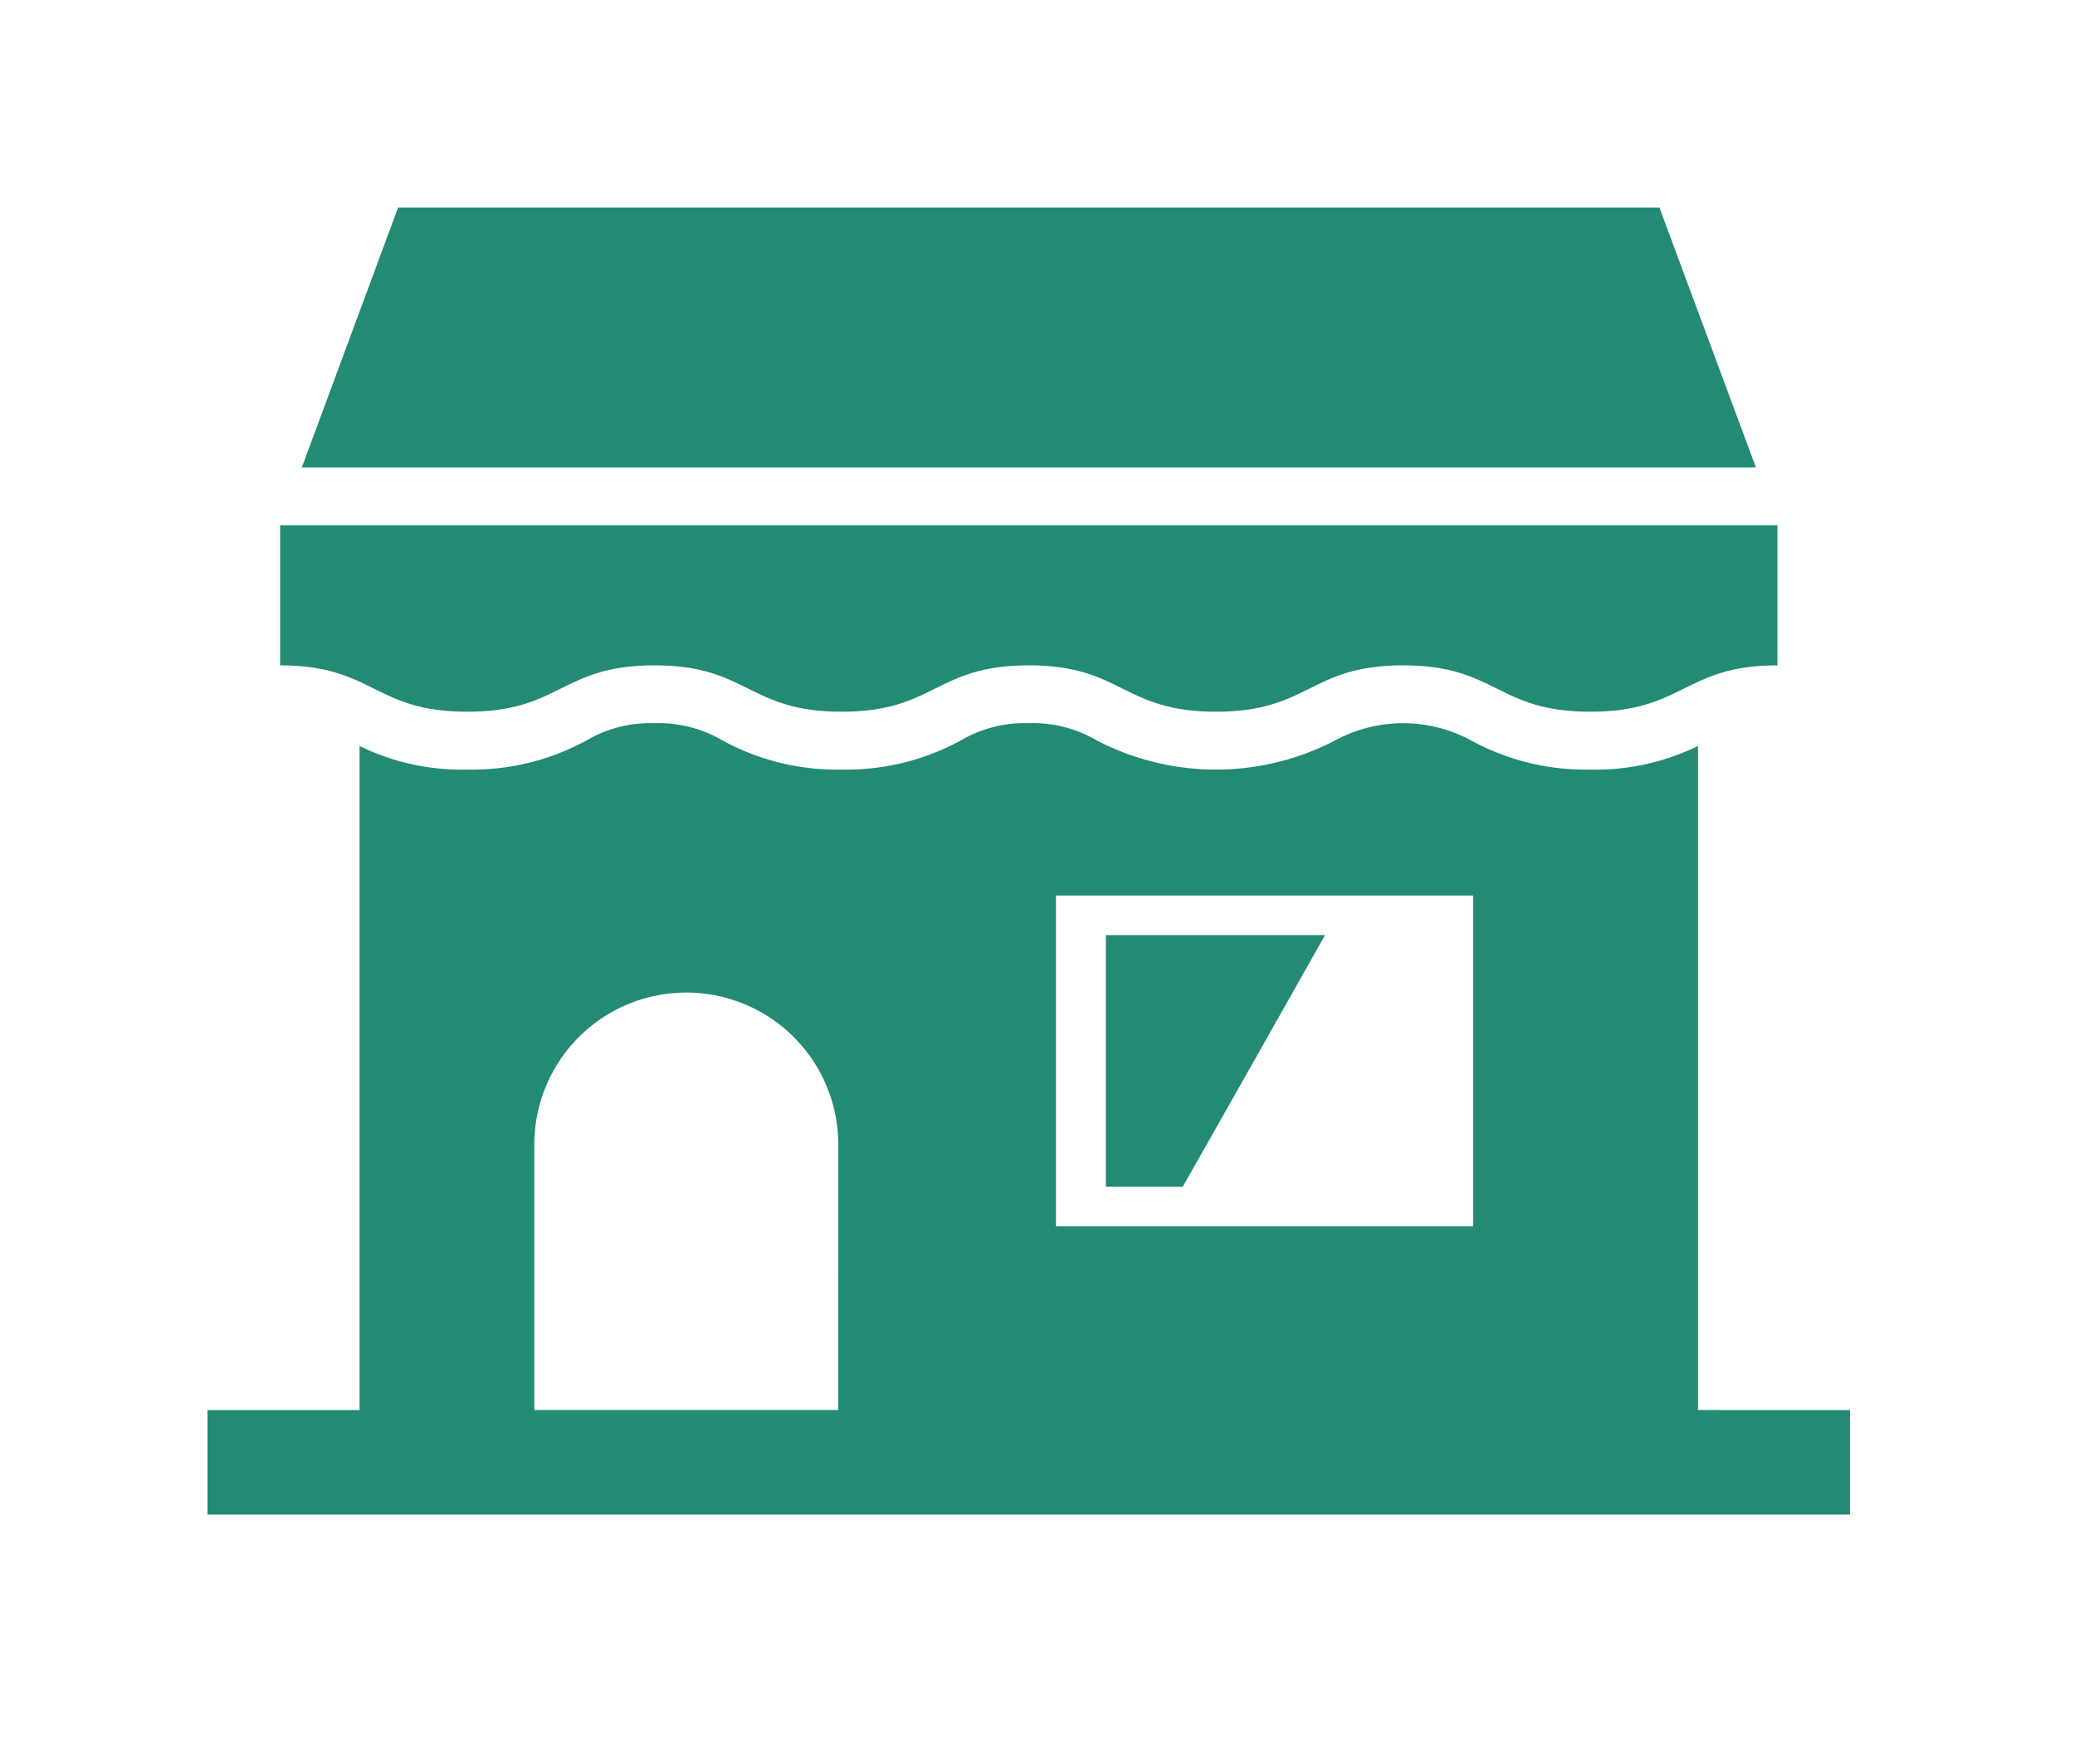
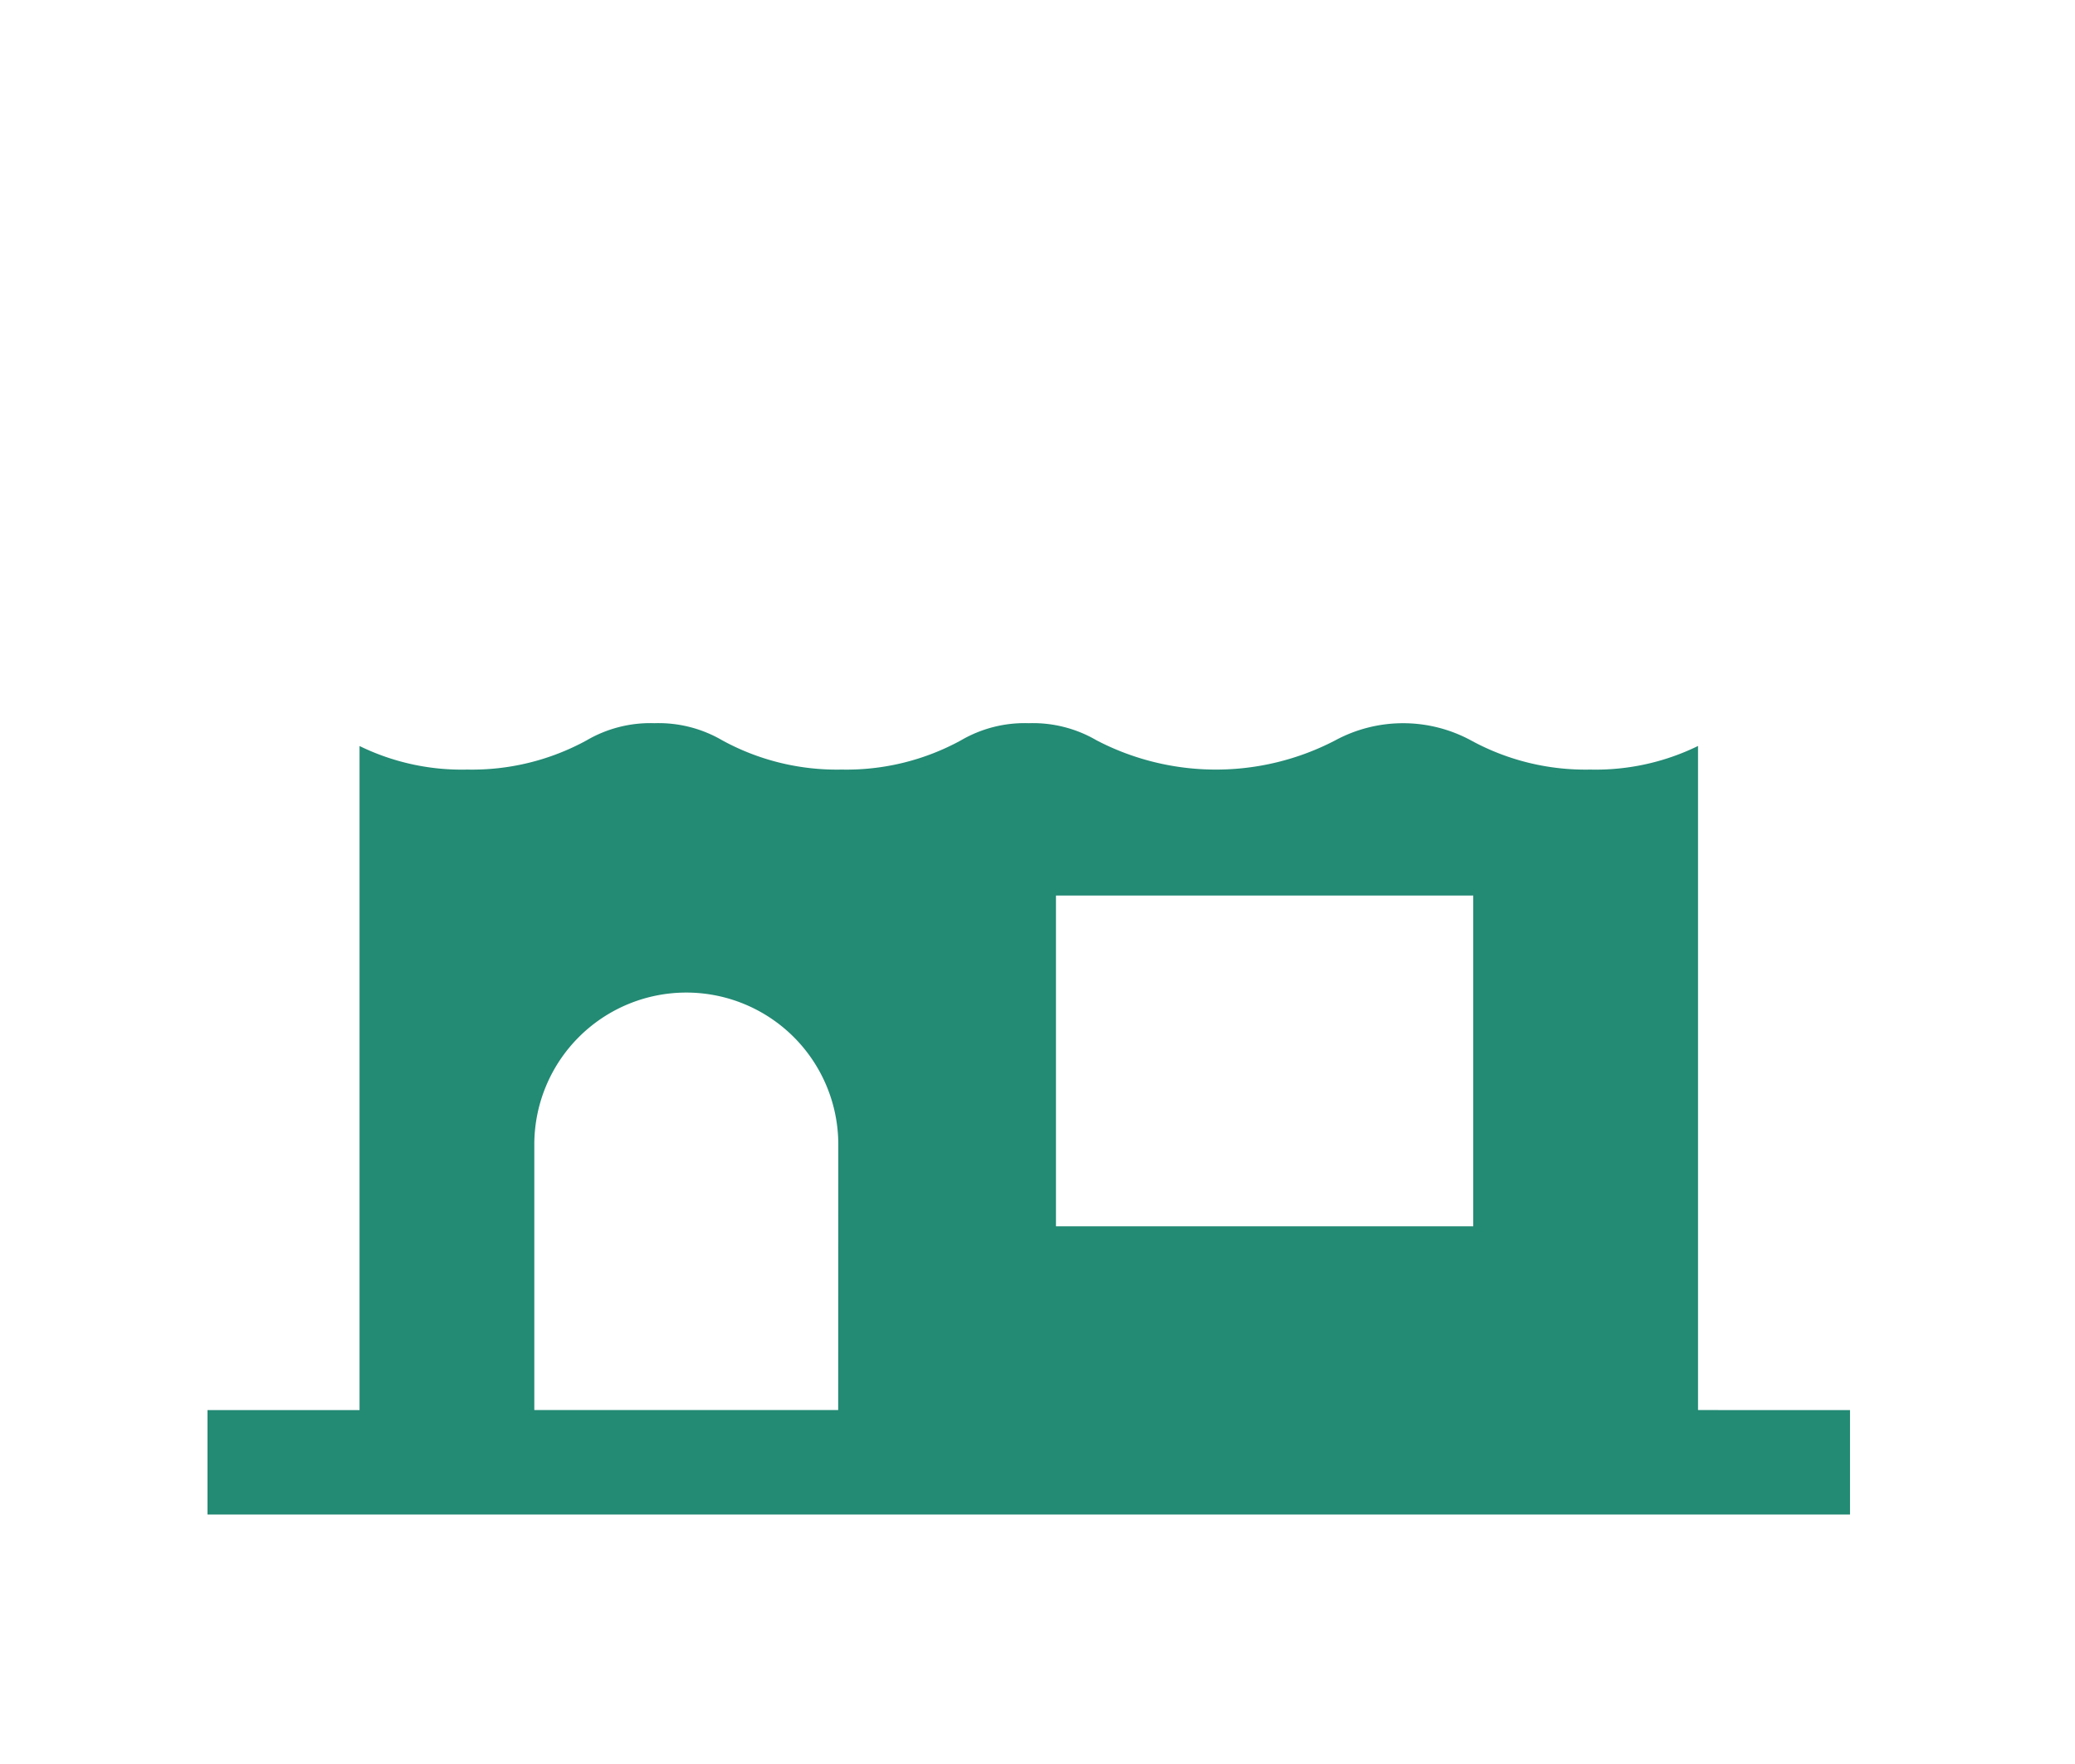
<svg xmlns="http://www.w3.org/2000/svg" width="40" height="34" viewBox="0 0 40 34">
  <g id="グループ_34410" data-name="グループ 34410" transform="translate(-9552 -3379)">
    <g id="グループ_34408" data-name="グループ 34408" transform="translate(9556 3383)">
-       <path id="パス_718304" data-name="パス 718304" d="M37.956,0,36.1,5.011H64.131L62.271,0Z" transform="translate(-34.282)" fill="#238a74" />
-       <path id="パス_718305" data-name="パス 718305" d="M56.71,124.646c-1.8,0-1.8.894-3.608.894s-1.8-.894-3.608-.894-1.8.894-3.608.894-1.8-.894-3.608-.894-1.8.894-3.608.894-1.8-.894-3.608-.894-1.8.894-3.608.894-1.8-.894-3.608-.894v-2.7H56.71Z" transform="translate(-26.446 -115.822)" fill="#238a74" />
      <path id="パス_718306" data-name="パス 718306" d="M28.733,211.053v-12.8a4.488,4.488,0,0,1-2.078.455,4.6,4.6,0,0,1-2.3-.563,2.75,2.75,0,0,0-2.615,0,4.978,4.978,0,0,1-4.6,0,2.435,2.435,0,0,0-1.308-.331,2.435,2.435,0,0,0-1.308.331,4.6,4.6,0,0,1-2.3.563,4.6,4.6,0,0,1-2.3-.563,2.434,2.434,0,0,0-1.308-.331,2.435,2.435,0,0,0-1.308.331,4.6,4.6,0,0,1-2.3.563,4.486,4.486,0,0,1-2.077-.454v12.8H0v2.012H31.663v-2.012Zm-16.575,0H6.3v-5.117a2.93,2.93,0,1,1,5.86,0ZM24.4,207.511H16.356v-6.375H24.4Z" transform="translate(0 -187.875)" fill="#238a74" />
-       <path id="パス_718307" data-name="パス 718307" d="M348.81,279.02h-4.225v4.851h1.482c.74-1.305,2.22-3.919,2.743-4.851" transform="translate(-327.267 -264.997)" fill="#238a74" />
    </g>
    <rect id="長方形_44340" data-name="長方形 44340" width="40" height="34" transform="translate(9552 3379)" fill="none" />
  </g>
</svg>